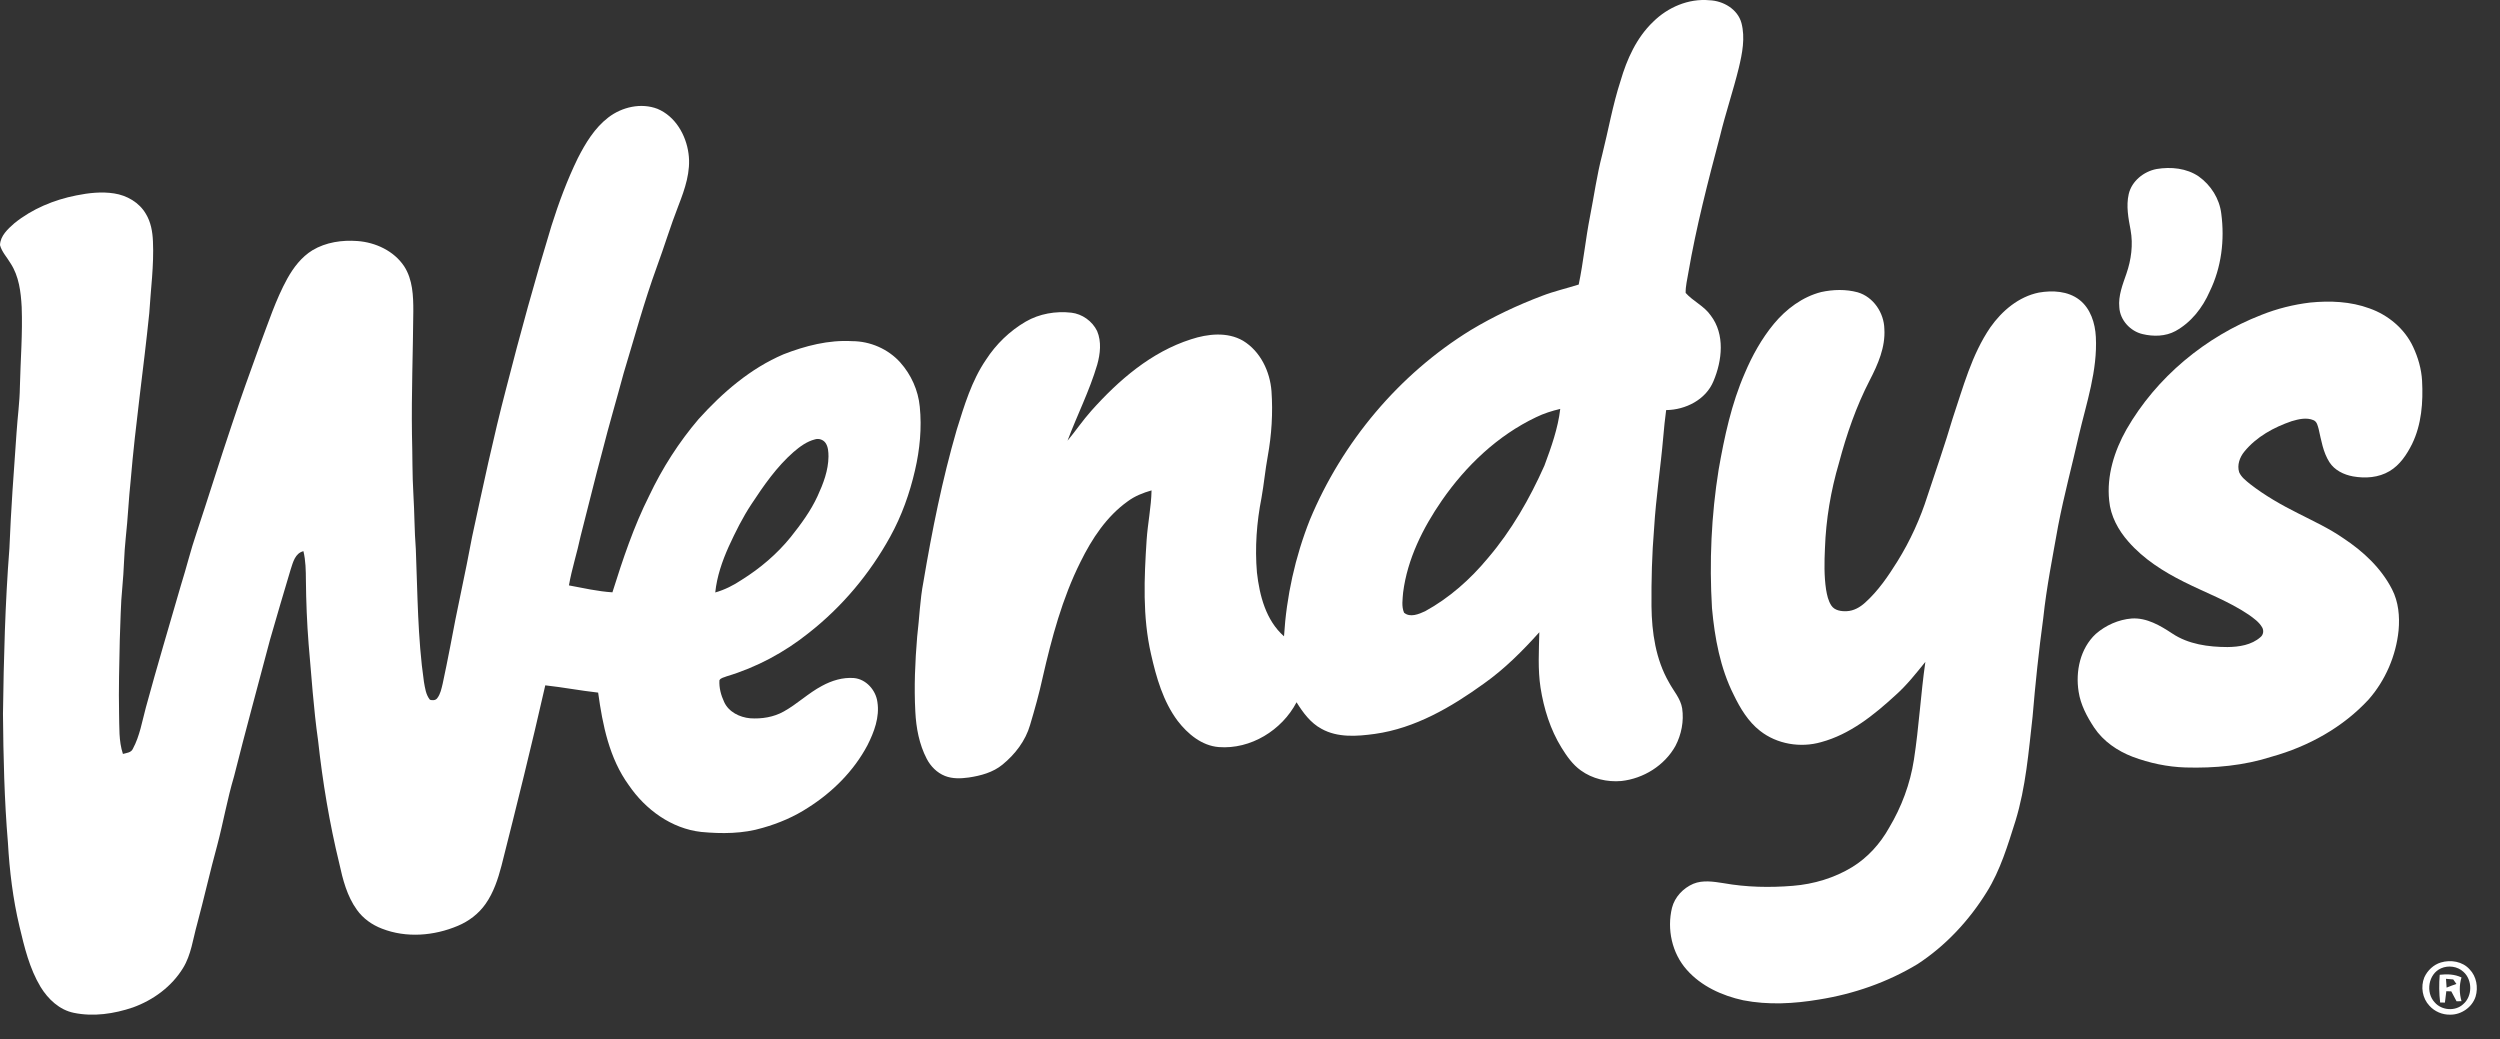
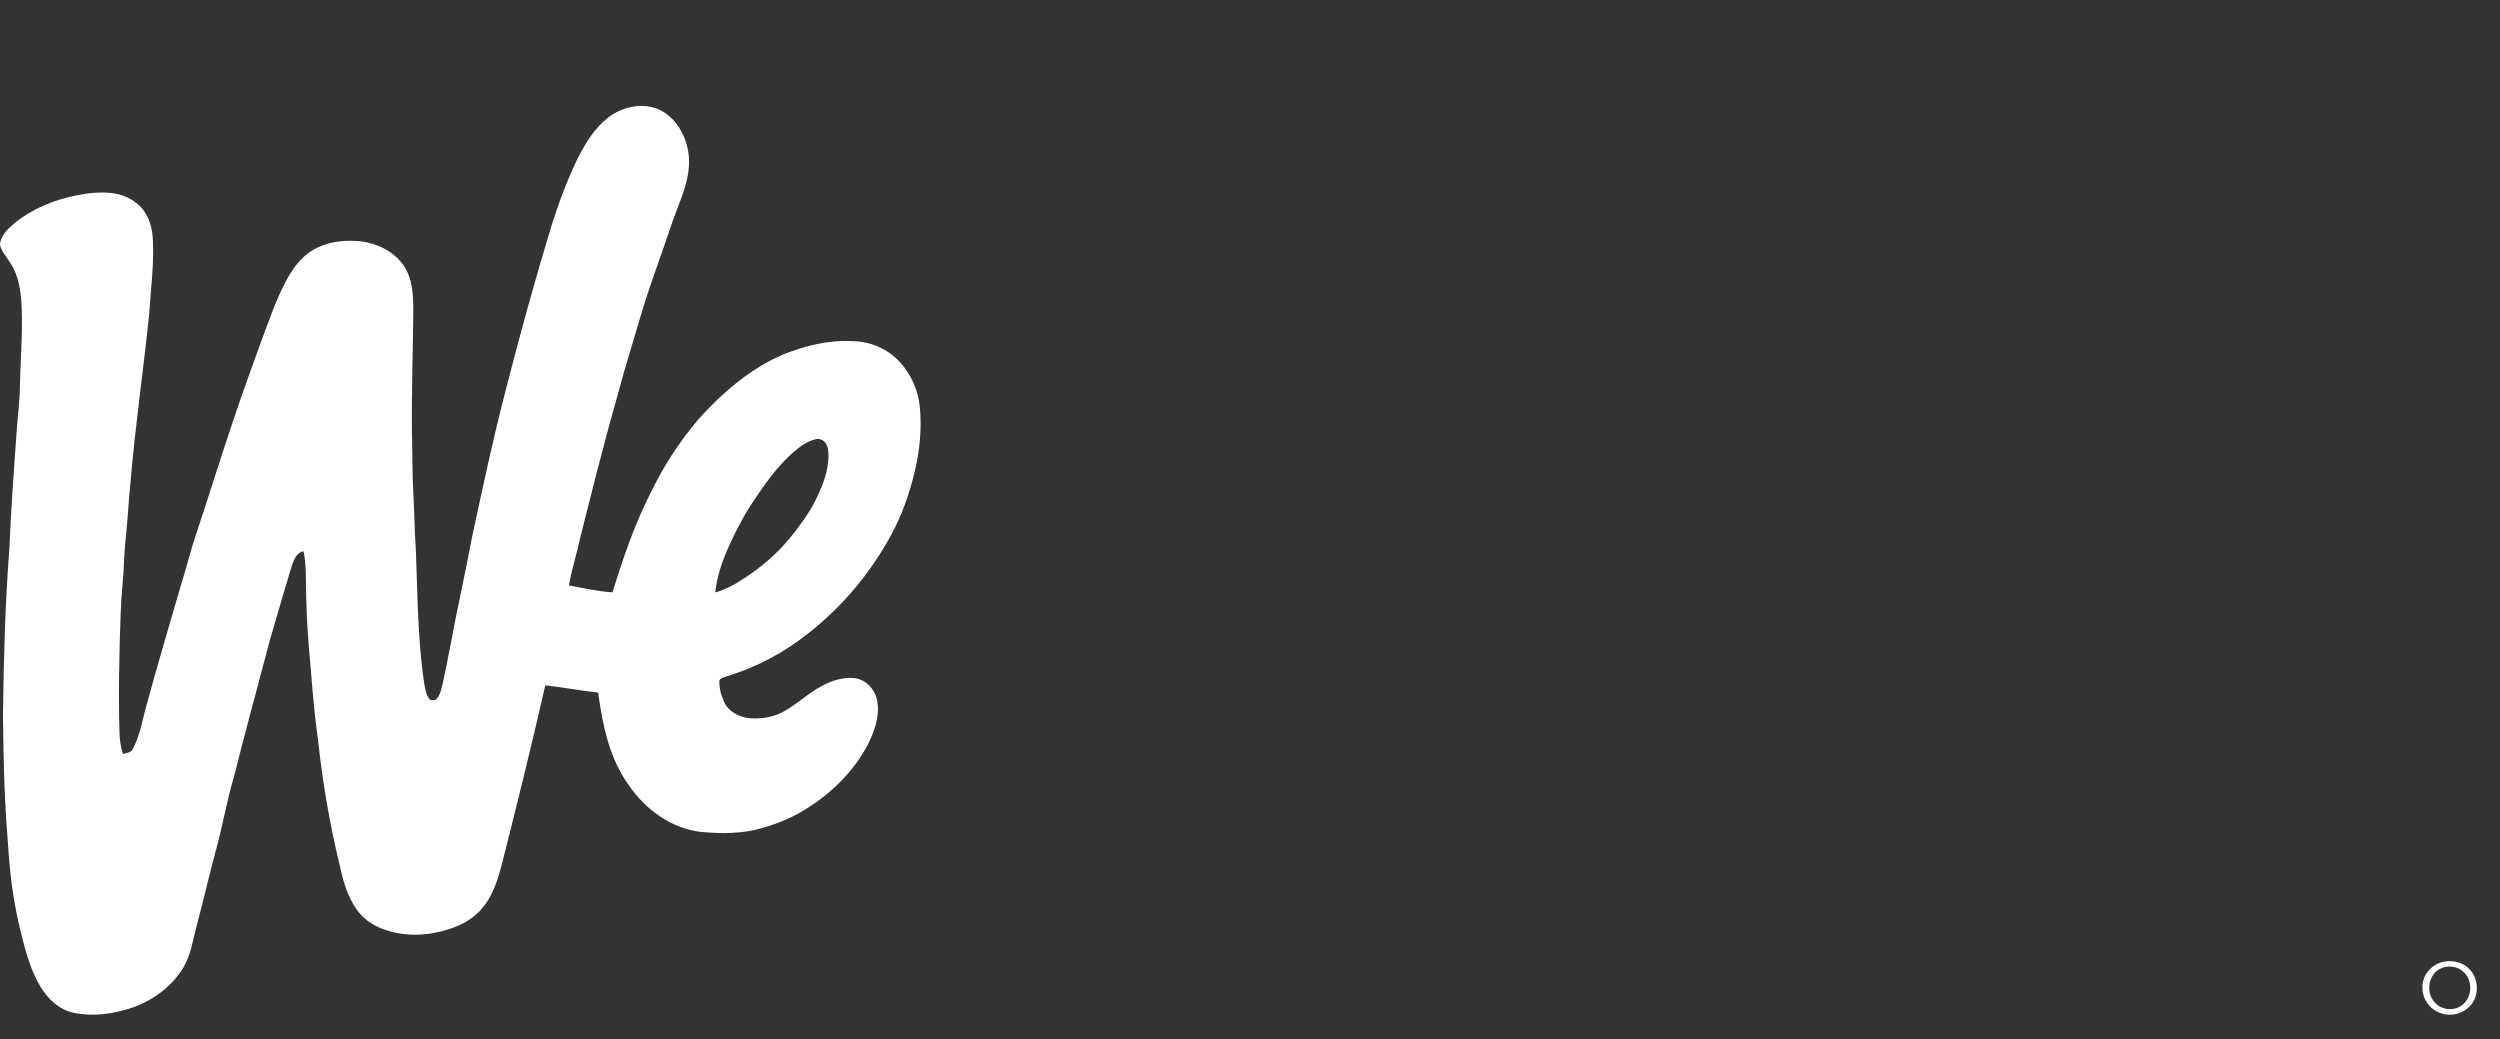
<svg xmlns="http://www.w3.org/2000/svg" width="89" height="37" viewBox="0 0 89 37" fill="none">
  <rect x="0" y="0" width="89" height="37" fill="#333333" stroke="none" />
  <g clip-path="url(#clip0_4836_224)">
-     <path d="M58.851 0.777C59.374 0.259 60.112 -0.06 60.855 0.009C61.347 0.027 61.866 0.327 61.997 0.825C62.133 1.35 62.025 1.898 61.902 2.415C61.701 3.235 61.428 4.035 61.23 4.855C60.804 6.463 60.386 8.075 60.104 9.715C60.066 9.951 60.004 10.187 60.009 10.428C60.276 10.727 60.671 10.894 60.903 11.232C61.415 11.902 61.31 12.838 60.999 13.571C60.727 14.231 60.004 14.592 59.315 14.599C59.273 14.914 59.239 15.23 59.213 15.547C59.119 16.636 58.952 17.716 58.886 18.807C58.809 19.729 58.786 20.656 58.793 21.581C58.803 22.512 58.943 23.473 59.414 24.291C59.576 24.596 59.828 24.865 59.885 25.217C59.952 25.673 59.859 26.149 59.645 26.557C59.256 27.253 58.509 27.718 57.72 27.804C57.215 27.848 56.688 27.726 56.276 27.426C55.985 27.218 55.777 26.919 55.591 26.619C55.191 25.971 54.961 25.231 54.843 24.482C54.743 23.828 54.786 23.165 54.8 22.508C54.199 23.177 53.558 23.819 52.821 24.34C51.663 25.175 50.38 25.926 48.944 26.127C48.313 26.214 47.622 26.268 47.046 25.946C46.655 25.737 46.387 25.369 46.157 25.001C45.636 25.997 44.522 26.684 43.388 26.596C42.781 26.547 42.282 26.127 41.925 25.664C41.406 24.97 41.164 24.118 40.976 23.285C40.671 21.953 40.732 20.575 40.82 19.223C40.859 18.632 40.984 18.051 40.995 17.458C40.695 17.543 40.401 17.659 40.149 17.846C39.393 18.384 38.871 19.181 38.467 20.001C37.816 21.301 37.44 22.713 37.118 24.123C36.995 24.691 36.837 25.251 36.671 25.808C36.509 26.371 36.137 26.855 35.687 27.222C35.348 27.5 34.914 27.615 34.489 27.679C34.208 27.718 33.91 27.73 33.642 27.624C33.356 27.511 33.129 27.28 32.99 27.01C32.723 26.496 32.615 25.916 32.586 25.342C32.538 24.451 32.577 23.556 32.651 22.668C32.73 22.016 32.749 21.358 32.874 20.712C33.181 18.89 33.544 17.076 34.059 15.3C34.328 14.44 34.588 13.557 35.103 12.804C35.461 12.251 35.947 11.781 36.517 11.449C37.002 11.168 37.582 11.069 38.136 11.131C38.526 11.175 38.886 11.432 39.057 11.784C39.219 12.164 39.169 12.596 39.061 12.983C38.787 13.914 38.344 14.782 38.004 15.689C38.293 15.341 38.547 14.964 38.849 14.626C39.825 13.533 40.983 12.53 42.403 12.078C42.996 11.884 43.691 11.806 44.253 12.131C44.87 12.505 45.212 13.223 45.265 13.926C45.319 14.701 45.27 15.483 45.131 16.247C45.041 16.737 44.997 17.234 44.909 17.724C44.737 18.597 44.671 19.494 44.747 20.381C44.84 21.204 45.066 22.085 45.711 22.653C45.797 21.233 46.107 19.828 46.631 18.506C47.784 15.737 49.803 13.323 52.361 11.75C53.167 11.266 54.021 10.864 54.901 10.531C55.324 10.368 55.769 10.267 56.202 10.13C56.37 9.326 56.446 8.508 56.605 7.703C56.749 6.971 56.849 6.228 57.039 5.505C57.259 4.63 57.412 3.737 57.692 2.878C57.917 2.106 58.261 1.34 58.851 0.777ZM54.686 14.852C53.319 15.502 52.188 16.579 51.331 17.817C50.655 18.796 50.103 19.9 49.951 21.093C49.934 21.33 49.888 21.586 49.984 21.812C50.2 21.996 50.511 21.863 50.736 21.759C51.594 21.288 52.341 20.627 52.965 19.874C53.807 18.89 54.456 17.755 54.981 16.576C55.224 15.921 55.463 15.254 55.545 14.557C55.25 14.627 54.959 14.718 54.686 14.852Z" fill="white" />
    <path d="M21.658 4.18C22.145 3.807 22.824 3.651 23.407 3.875C24.042 4.141 24.422 4.805 24.511 5.465C24.6 6.104 24.382 6.729 24.154 7.316C23.871 8.038 23.649 8.782 23.38 9.51C22.928 10.75 22.584 12.026 22.201 13.289C21.954 14.212 21.68 15.129 21.446 16.056C21.173 17.063 20.932 18.079 20.669 19.089C20.546 19.676 20.357 20.248 20.254 20.84C20.767 20.935 21.279 21.054 21.802 21.087C22.171 19.915 22.56 18.743 23.114 17.643C23.579 16.664 24.168 15.742 24.872 14.917C25.724 13.974 26.715 13.115 27.896 12.612C28.67 12.311 29.495 12.097 30.333 12.145C30.978 12.145 31.618 12.423 32.049 12.903C32.438 13.338 32.689 13.897 32.744 14.479C32.82 15.234 32.746 16 32.575 16.739C32.386 17.563 32.099 18.369 31.689 19.11C30.963 20.427 29.979 21.602 28.795 22.53C27.929 23.226 26.93 23.76 25.866 24.078C25.78 24.118 25.663 24.126 25.612 24.216C25.595 24.483 25.667 24.75 25.78 24.991C25.94 25.346 26.334 25.538 26.707 25.571C27.116 25.598 27.541 25.532 27.902 25.329C28.38 25.064 28.778 24.674 29.263 24.417C29.608 24.229 30 24.108 30.397 24.138C30.832 24.175 31.179 24.568 31.235 24.989C31.321 25.53 31.119 26.062 30.878 26.537C30.393 27.449 29.637 28.202 28.768 28.752C28.275 29.075 27.727 29.308 27.161 29.469C26.451 29.684 25.694 29.686 24.962 29.617C23.902 29.498 22.978 28.82 22.387 27.955C21.69 26.997 21.452 25.808 21.294 24.657C20.664 24.587 20.041 24.467 19.412 24.398C18.924 26.548 18.393 28.687 17.852 30.824C17.728 31.297 17.571 31.773 17.288 32.177C17.043 32.528 16.691 32.796 16.298 32.96C15.452 33.318 14.463 33.399 13.598 33.06C13.245 32.926 12.925 32.698 12.706 32.39C12.355 31.905 12.204 31.315 12.079 30.741C11.728 29.301 11.485 27.837 11.324 26.365C11.162 25.225 11.089 24.075 10.987 22.93C10.927 22.174 10.898 21.416 10.89 20.658C10.888 20.311 10.883 19.961 10.802 19.622C10.502 19.698 10.431 20.02 10.347 20.274C10.1 21.108 9.849 21.942 9.611 22.78C9.184 24.4 8.74 26.015 8.332 27.64C8.091 28.447 7.949 29.279 7.733 30.094C7.477 31.026 7.267 31.97 7.016 32.904C6.868 33.428 6.807 33.992 6.515 34.464C6.112 35.123 5.455 35.603 4.734 35.864C4.063 36.092 3.331 36.202 2.629 36.057C2.116 35.954 1.711 35.568 1.445 35.135C1.049 34.477 0.869 33.721 0.693 32.981C0.46 32.003 0.339 31.003 0.282 30C0.154 28.474 0.119 26.942 0.106 25.412C0.133 23.446 0.182 21.481 0.335 19.521C0.39 18.146 0.491 16.773 0.589 15.4C0.624 14.858 0.701 14.318 0.708 13.774C0.73 12.826 0.808 11.878 0.772 10.929C0.743 10.393 0.676 9.832 0.375 9.373C0.249 9.158 0.065 8.97 0 8.725C0.011 8.393 0.282 8.15 0.514 7.945C1.147 7.434 1.921 7.114 2.715 6.957C3.157 6.868 3.614 6.816 4.063 6.886C4.516 6.955 4.956 7.207 5.19 7.609C5.371 7.903 5.431 8.252 5.445 8.591C5.484 9.446 5.366 10.296 5.314 11.148C5.112 13.135 4.819 15.112 4.652 17.103C4.579 17.777 4.553 18.455 4.478 19.129C4.413 19.714 4.415 20.306 4.356 20.892C4.292 21.521 4.292 22.155 4.264 22.788C4.246 23.659 4.221 24.529 4.239 25.4C4.253 25.882 4.222 26.375 4.376 26.84C4.505 26.803 4.672 26.797 4.732 26.653C4.977 26.198 5.059 25.68 5.193 25.186C5.589 23.729 6.022 22.282 6.442 20.83C6.636 20.217 6.784 19.591 6.993 18.983C7.422 17.696 7.821 16.399 8.255 15.114C8.569 14.162 8.914 13.221 9.253 12.278C9.555 11.484 9.815 10.669 10.226 9.922C10.447 9.525 10.733 9.148 11.125 8.908C11.604 8.622 12.18 8.539 12.729 8.581C13.373 8.629 14.025 8.933 14.389 9.481C14.693 9.952 14.715 10.532 14.714 11.075C14.703 12.541 14.645 14.007 14.666 15.472C14.687 16.183 14.674 16.894 14.717 17.604C14.757 18.25 14.752 18.9 14.803 19.546C14.866 21.121 14.867 22.703 15.091 24.267C15.131 24.489 15.158 24.73 15.306 24.912C15.393 24.938 15.507 24.938 15.566 24.855C15.682 24.706 15.716 24.515 15.76 24.336C15.85 23.907 15.941 23.478 16.022 23.048C16.261 21.732 16.564 20.429 16.806 19.113C17.188 17.345 17.562 15.574 18.021 13.823C18.518 11.882 19.049 9.95 19.634 8.033C19.892 7.216 20.192 6.409 20.567 5.638C20.843 5.096 21.169 4.555 21.658 4.18ZM29.016 15.641C28.723 15.714 28.475 15.899 28.249 16.093C27.65 16.619 27.192 17.279 26.756 17.941C26.437 18.421 26.181 18.94 25.94 19.464C25.709 19.981 25.521 20.525 25.463 21.092C25.801 20.996 26.116 20.836 26.407 20.641C27.064 20.23 27.663 19.722 28.151 19.118C28.513 18.664 28.862 18.191 29.106 17.659C29.31 17.217 29.489 16.747 29.494 16.253C29.493 16.088 29.485 15.907 29.388 15.767C29.305 15.651 29.151 15.6 29.016 15.641Z" fill="white" />
-     <path d="M76.775 6.017C77.283 5.932 77.842 5.985 78.277 6.283C78.707 6.59 79.014 7.074 79.077 7.603C79.202 8.54 79.084 9.521 78.666 10.375C78.414 10.954 78.005 11.479 77.446 11.786C77.09 11.979 76.66 11.986 76.273 11.893C75.839 11.791 75.473 11.396 75.448 10.943C75.406 10.526 75.568 10.13 75.7 9.744C75.872 9.248 75.944 8.709 75.849 8.189C75.77 7.768 75.685 7.333 75.783 6.907C75.891 6.444 76.319 6.103 76.775 6.017Z" fill="white" />
-     <path d="M63.147 11.532C63.585 11.004 64.165 10.567 64.837 10.396C65.261 10.305 65.712 10.292 66.133 10.406C66.694 10.57 67.071 11.137 67.083 11.71C67.124 12.359 66.855 12.971 66.564 13.534C66.082 14.467 65.737 15.465 65.468 16.479C65.177 17.466 65.004 18.491 64.968 19.522C64.946 20.01 64.936 20.502 65.008 20.986C65.041 21.184 65.084 21.389 65.197 21.559C65.314 21.735 65.547 21.768 65.744 21.758C65.992 21.748 66.216 21.619 66.396 21.456C66.864 21.036 67.22 20.511 67.551 19.98C68.005 19.249 68.364 18.46 68.623 17.639C68.923 16.728 69.241 15.823 69.512 14.903C69.887 13.792 70.188 12.63 70.858 11.651C71.271 11.065 71.865 10.561 72.582 10.416C73.069 10.331 73.621 10.359 74.026 10.673C74.425 10.983 74.587 11.505 74.612 11.993C74.675 13.192 74.279 14.341 74.009 15.493C73.766 16.571 73.477 17.638 73.269 18.724C73.076 19.815 72.856 20.902 72.74 22.005C72.581 23.171 72.458 24.34 72.36 25.512C72.219 26.757 72.12 28.018 71.752 29.222C71.477 30.089 71.215 30.974 70.731 31.752C70.103 32.767 69.268 33.667 68.266 34.321C67.195 34.969 65.992 35.387 64.757 35.583C63.867 35.733 62.948 35.784 62.059 35.61C61.306 35.446 60.559 35.108 60.044 34.519C59.521 33.928 59.338 33.079 59.523 32.318C59.621 31.933 59.921 31.618 60.281 31.463C60.622 31.323 61 31.386 61.352 31.44C62.169 31.586 63.004 31.603 63.828 31.535C64.57 31.475 65.304 31.256 65.941 30.867C66.491 30.529 66.936 30.034 67.25 29.472C67.696 28.728 68.004 27.901 68.136 27.043C68.315 25.888 68.377 24.72 68.543 23.563C68.21 23.974 67.882 24.392 67.486 24.744C66.714 25.453 65.862 26.142 64.832 26.42C64.096 26.631 63.258 26.493 62.655 26.016C62.232 25.685 61.951 25.214 61.721 24.738C61.239 23.782 61.044 22.711 60.947 21.654C60.849 20.006 60.922 18.346 61.184 16.716C61.389 15.547 61.639 14.373 62.117 13.28C62.381 12.656 62.715 12.057 63.147 11.532Z" fill="white" />
-     <path d="M82.241 10.771C82.948 10.701 83.681 10.73 84.354 10.979C85.019 11.213 85.606 11.702 85.906 12.347C86.084 12.727 86.203 13.137 86.226 13.557C86.266 14.318 86.209 15.11 85.87 15.806C85.682 16.183 85.436 16.556 85.065 16.774C84.679 17.005 84.204 17.037 83.77 16.96C83.442 16.901 83.11 16.741 82.926 16.452C82.701 16.098 82.637 15.675 82.544 15.274C82.51 15.158 82.487 15.012 82.362 14.959C82.113 14.852 81.832 14.921 81.584 14.994C80.948 15.212 80.329 15.549 79.898 16.078C79.734 16.278 79.634 16.556 79.714 16.811C79.792 16.99 79.954 17.109 80.1 17.23C80.633 17.645 81.223 17.98 81.825 18.281C82.366 18.557 82.92 18.812 83.42 19.159C84.124 19.623 84.768 20.219 85.156 20.978C85.388 21.426 85.434 21.943 85.39 22.439C85.3 23.341 84.922 24.219 84.324 24.901C83.405 25.897 82.175 26.575 80.876 26.937C79.886 27.256 78.838 27.352 77.802 27.322C77.159 27.302 76.522 27.166 75.921 26.941C75.379 26.733 74.874 26.388 74.55 25.899C74.295 25.512 74.069 25.089 73.999 24.625C73.883 23.899 74.056 23.085 74.608 22.569C74.963 22.259 75.421 22.055 75.892 22.018C76.426 21.986 76.904 22.27 77.333 22.553C77.909 22.938 78.621 23.034 79.299 23.035C79.71 23.031 80.155 22.964 80.473 22.682C80.576 22.602 80.597 22.45 80.535 22.339C80.424 22.143 80.233 22.011 80.054 21.883C79.338 21.4 78.523 21.103 77.756 20.718C77.023 20.352 76.313 19.904 75.771 19.282C75.411 18.875 75.135 18.369 75.087 17.82C74.993 16.935 75.27 16.053 75.702 15.288C76.769 13.43 78.512 11.986 80.505 11.211C81.06 10.989 81.647 10.842 82.241 10.771Z" fill="white" />
    <path d="M86.894 34.264C87.246 34.158 87.668 34.226 87.92 34.511C88.163 34.761 88.231 35.15 88.131 35.479C88.009 35.86 87.618 36.131 87.219 36.122C86.943 36.127 86.669 36.008 86.486 35.803C86.237 35.54 86.169 35.127 86.306 34.794C86.418 34.547 86.633 34.343 86.894 34.264ZM86.902 34.472C86.447 34.671 86.342 35.336 86.678 35.688C86.925 35.972 87.409 36.01 87.687 35.751C88.024 35.467 88.024 34.885 87.697 34.596C87.488 34.401 87.16 34.357 86.902 34.472Z" fill="white" />
-     <path d="M86.854 34.702C87.117 34.672 87.386 34.681 87.629 34.797C87.546 35.074 87.55 35.365 87.63 35.642C87.586 35.644 87.497 35.646 87.453 35.646C87.39 35.529 87.329 35.41 87.266 35.293C87.222 35.291 87.134 35.289 87.089 35.287C87.071 35.422 87.055 35.556 87.039 35.692C86.997 35.691 86.912 35.69 86.869 35.69C86.829 35.361 86.827 35.03 86.854 34.702ZM87.077 34.846C87.083 34.95 87.091 35.054 87.099 35.159C87.213 35.112 87.33 35.069 87.449 35.029C87.421 34.989 87.363 34.909 87.335 34.868C87.247 34.861 87.162 34.853 87.077 34.846Z" fill="white" />
  </g>
  <defs>
    <clipPath id="clip0_4836_224">
      <rect width="88.176" height="36.123" fill="white" />
    </clipPath>
  </defs>
</svg>